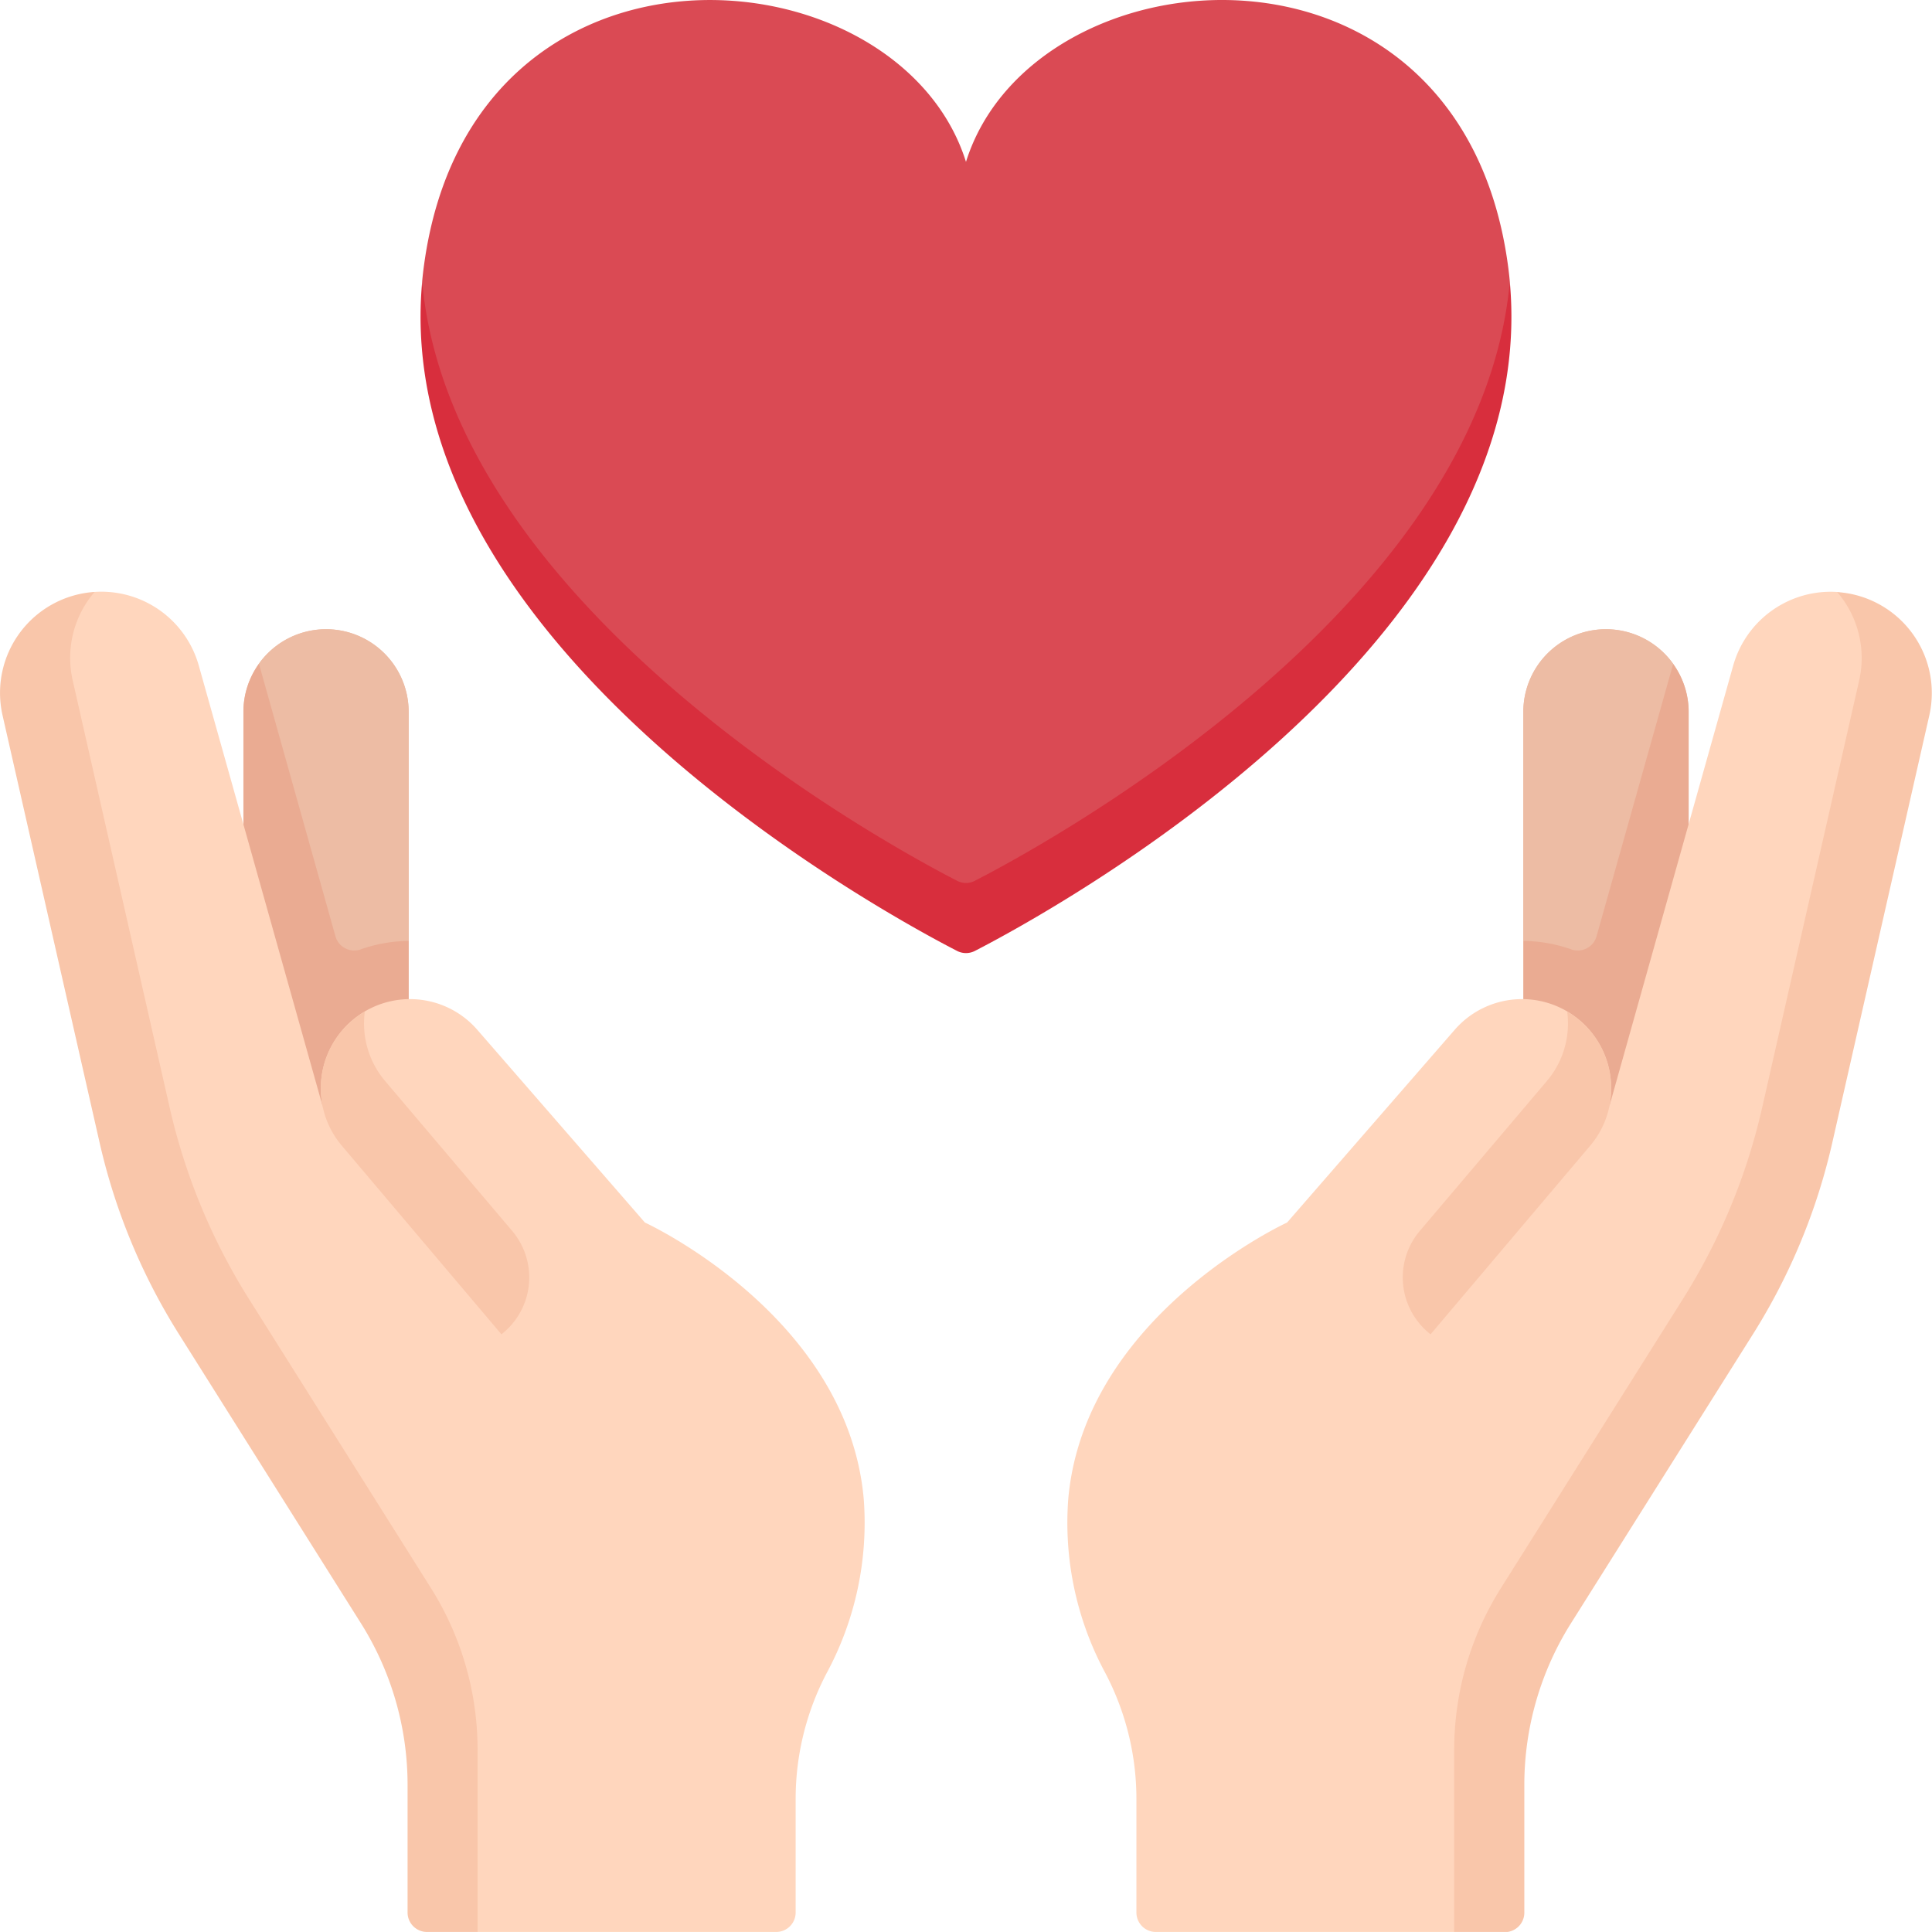
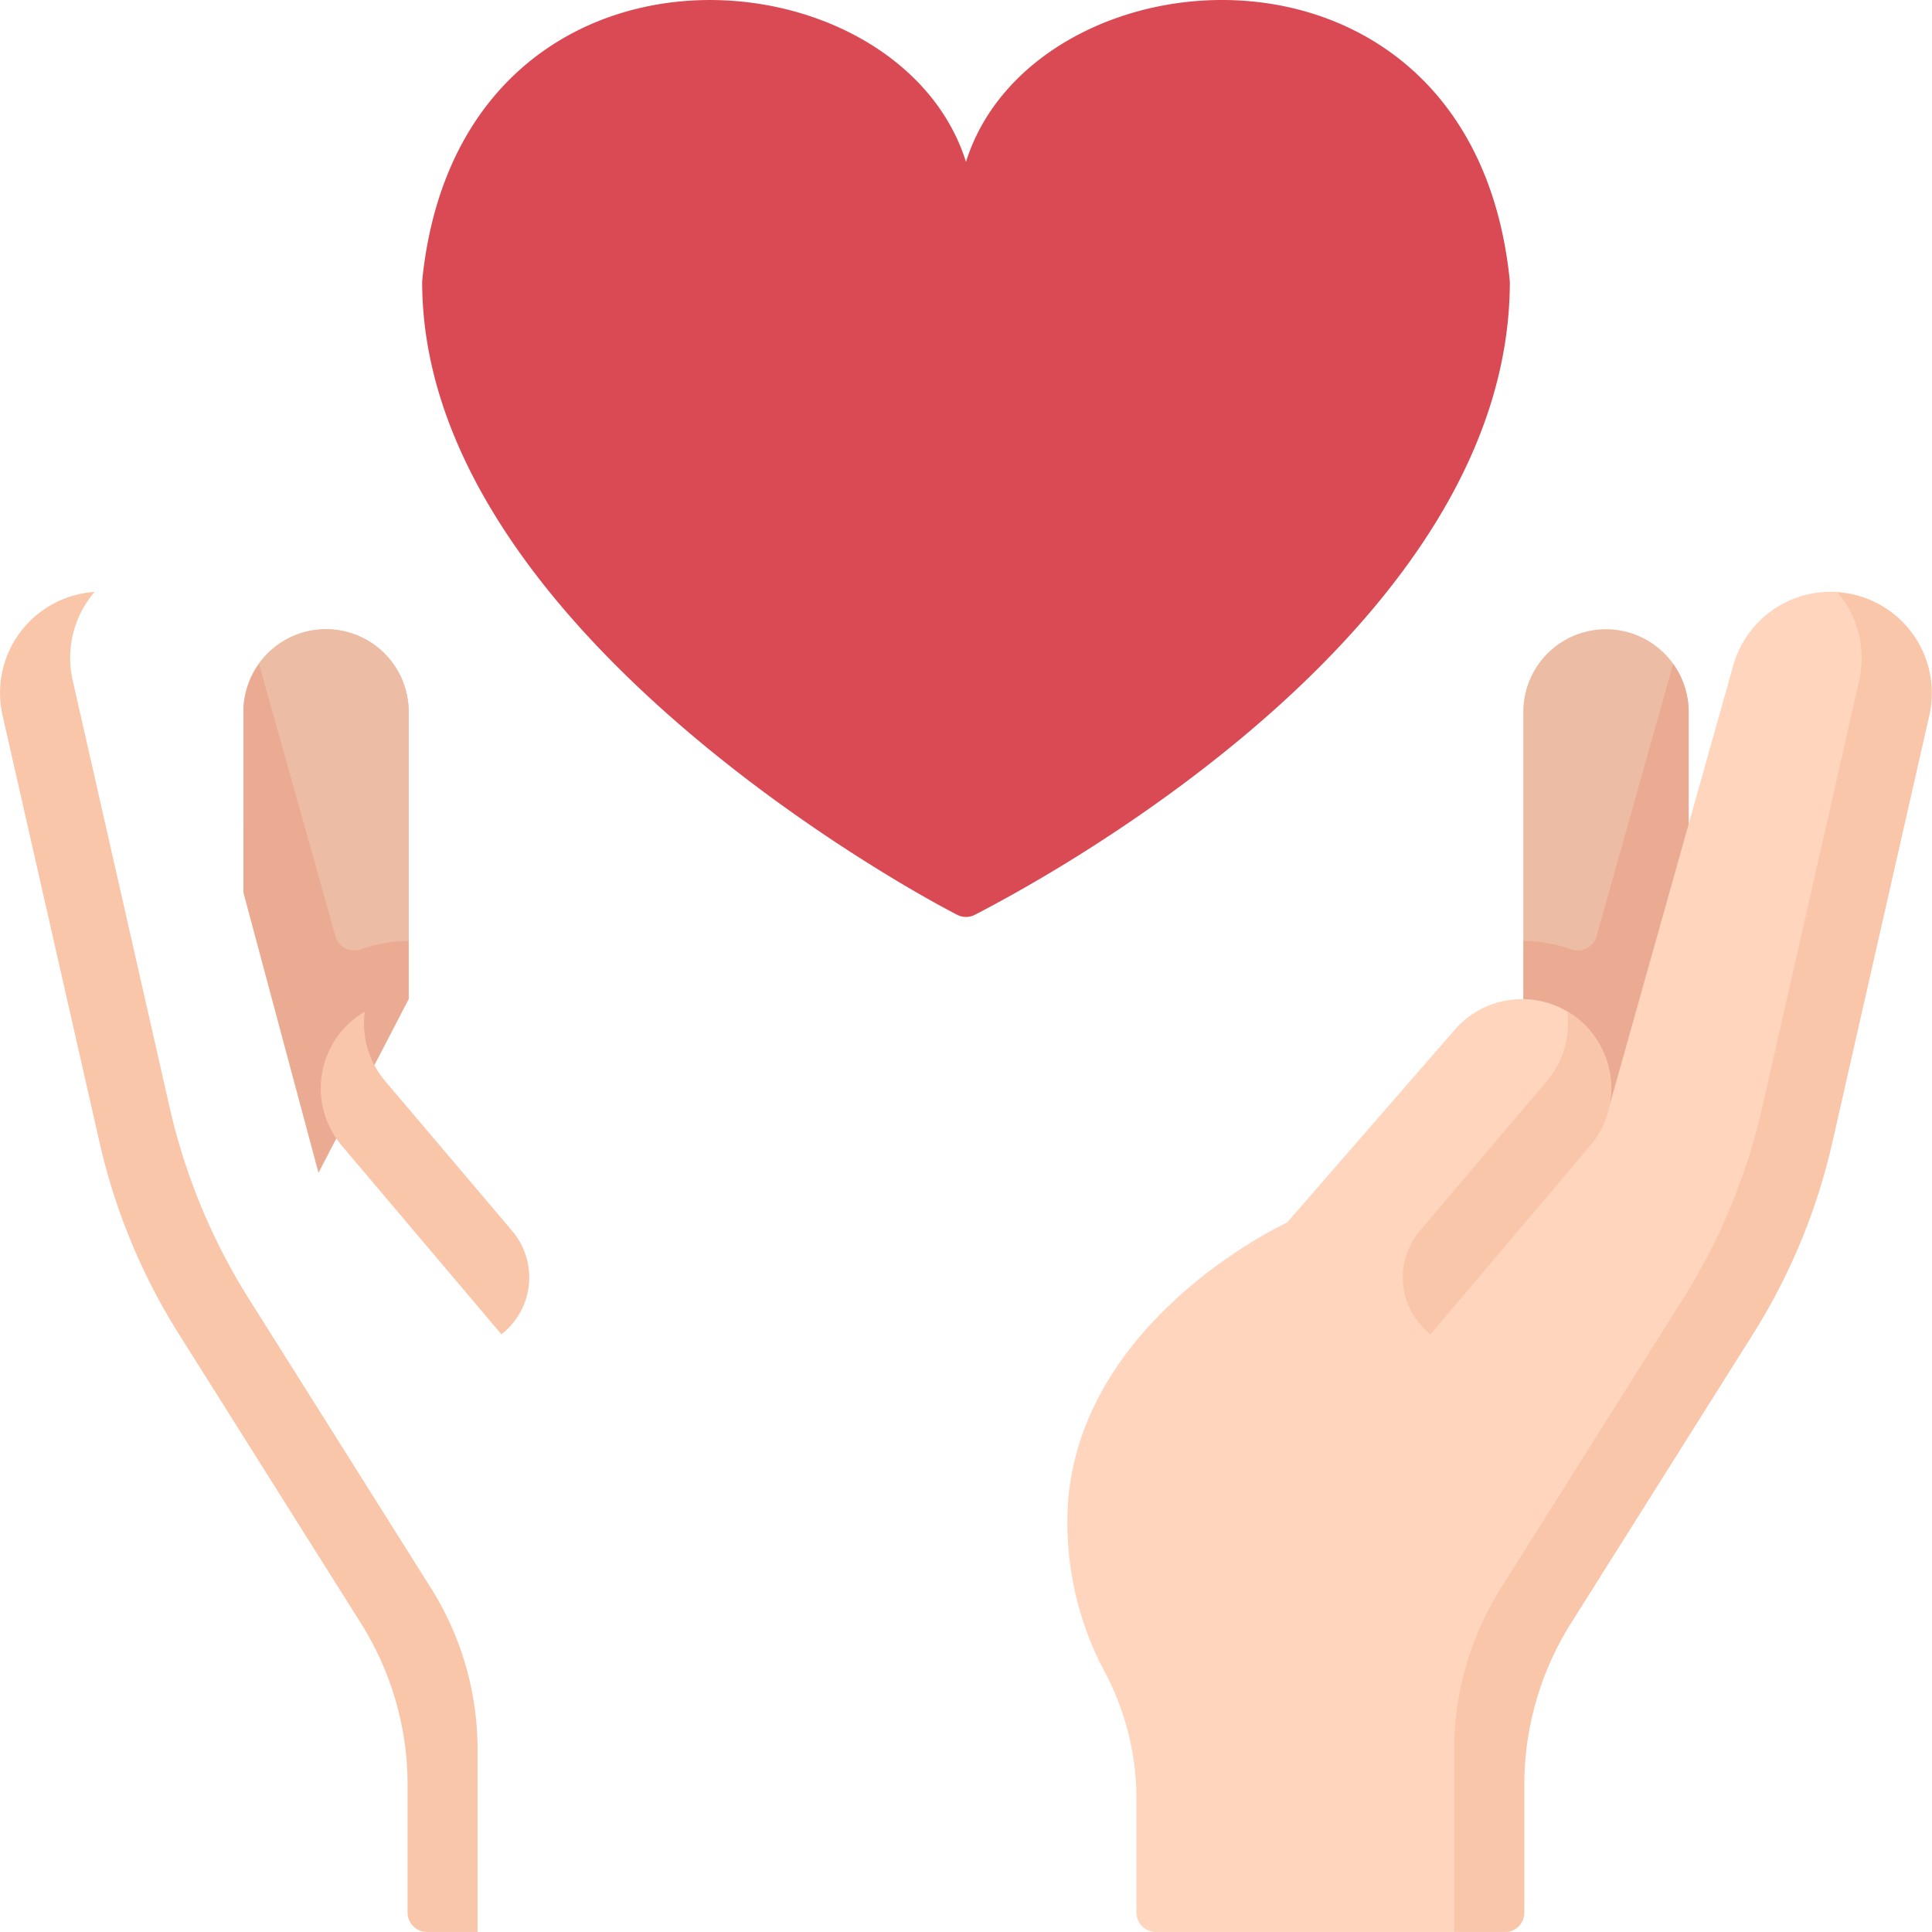
<svg xmlns="http://www.w3.org/2000/svg" width="60.523" height="60.522" viewBox="0 0 60.523 60.522">
  <g id="receive" transform="translate(0)">
    <g id="Group_1714" data-name="Group 1714" transform="translate(0 0)">
      <path id="Path_2320" data-name="Path 2320" d="M111.876,8.827c0,10.515,14.629,18.735,16.759,19.83a.605.605,0,0,0,.555,0c2.129-1.095,16.759-8.943,16.759-19.83h0q-.024-.266-.061-.534c-1.509-11.033-14.87-9.943-16.976-3.222-2.106-6.72-15.466-7.81-16.976,3.222q-.037.268-.061.534h0Z" transform="translate(-98.651 0)" fill="#da4a54" />
-       <path id="Path_2321" data-name="Path 2321" d="M128.263,93.437c-2.129-1.095-15.825-8.518-16.759-18.766-1.044,11.371,14.474,19.787,16.757,20.962a.609.609,0,0,0,.558,0c2.284-1.175,17.8-9.591,16.757-20.962-.934,10.249-14.629,17.671-16.759,18.766A.605.605,0,0,1,128.263,93.437Z" transform="translate(-98.279 -65.844)" fill="#d82e3d" />
      <g id="Group_1713" data-name="Group 1713" transform="translate(0 18.536)">
        <g id="Group_1710" data-name="Group 1710">
          <path id="Path_2322" data-name="Path 2322" d="M68.617,167.855l1.308,9.466a.61.61,0,0,0,.793.408c.478-.169,2.588-1.2,2.588-1.2v-7.169a2.587,2.587,0,0,0-4.691-1.507Z" transform="translate(-60.504 -165.596)" fill="#edbca4" />
          <path id="Path_2323" data-name="Path 2323" d="M67.005,181.753h0a2.791,2.791,0,0,1,2.684-3.391v-9a2.588,2.588,0,1,0-5.176,0v3.525Z" transform="translate(-56.888 -165.598)" fill="#edbca4" />
          <path id="Path_2324" data-name="Path 2324" d="M69.689,184.6a4.625,4.625,0,0,0-1.5.264.61.61,0,0,1-.793-.408L65,175.919a2.573,2.573,0,0,0-.487,1.507v5.662l2.351,8.777,2.825-5.44V184.6Z" transform="translate(-56.887 -173.66)" fill="#eaab92" />
-           <path id="Path_2325" data-name="Path 2325" d="M35.707,185.241c-.5-5.755-6.856-8.672-6.856-8.672l-5.25-6.037a2.792,2.792,0,0,0-4.835,2.432h0L14.875,159.12a3.172,3.172,0,0,0-3.264-2.306,2.384,2.384,0,0,0-1.751,2.769L12.9,172.958a19.286,19.286,0,0,0,2.488,6.007l5.7,9.055a9.5,9.5,0,0,1,1.461,5.061v4.691l1.064,1.021h9.35a.61.61,0,0,0,.61-.61v-3.551a8.475,8.475,0,0,1,.972-3.949A9.913,9.913,0,0,0,35.707,185.241Z" transform="translate(-8.648 -156.807)" fill="#ffd6bd" />
          <g id="Group_1709" data-name="Group 1709" transform="translate(0 0.007)">
            <path id="Path_2326" data-name="Path 2326" d="M87.052,270.254a2.783,2.783,0,0,1-.634-2.173,2.781,2.781,0,0,0-.714,4.209l4.993,5.9a2.256,2.256,0,0,0,.335-3.241Z" transform="translate(-74.989 -254.934)" fill="#f9c6aa" />
            <path id="Path_2327" data-name="Path 2327" d="M12.768,198.236v-4a9.5,9.5,0,0,0-1.461-5.061l-5.7-9.055a19.283,19.283,0,0,1-2.488-6.007L.08,160.733a3.17,3.17,0,0,1,2.884-3.867,3.167,3.167,0,0,0-.687,2.769L5.313,173.01A19.285,19.285,0,0,0,7.8,179.017l5.7,9.055a9.5,9.5,0,0,1,1.461,5.061v5.712H13.378a.61.61,0,0,1-.61-.61Z" transform="translate(0 -156.866)" fill="#f9c6aa" />
          </g>
        </g>
        <g id="Group_1712" data-name="Group 1712" transform="translate(33.43)">
-           <path id="Path_2328" data-name="Path 2328" d="M408.389,167.855l-1.308,9.466a.61.61,0,0,1-.793.408c-.478-.169-2.588-1.2-2.588-1.2v-7.169a2.587,2.587,0,0,1,4.691-1.507Z" transform="translate(-389.409 -165.596)" fill="#edbca4" />
          <path id="Path_2329" data-name="Path 2329" d="M406.384,181.753h0a2.791,2.791,0,0,0-2.684-3.391v-9a2.588,2.588,0,1,1,5.176,0v3.525Z" transform="translate(-389.409 -165.598)" fill="#edbca4" />
          <path id="Path_2330" data-name="Path 2330" d="M403.7,184.6a4.625,4.625,0,0,1,1.5.264.61.61,0,0,0,.793-.408l2.4-8.532a2.573,2.573,0,0,1,.487,1.507v5.662l-2.351,8.777-2.825-5.44V184.6Z" transform="translate(-389.409 -173.66)" fill="#eaab92" />
          <path id="Path_2331" data-name="Path 2331" d="M282.84,185.241c.5-5.755,6.856-8.672,6.856-8.672l5.25-6.037a2.792,2.792,0,0,1,4.835,2.432h0l3.89-13.842a3.172,3.172,0,0,1,3.264-2.306,2.384,2.384,0,0,1,1.751,2.769l-3.037,13.375a19.286,19.286,0,0,1-2.488,6.007l-5.7,9.055A9.5,9.5,0,0,0,296,193.081v4.691l-1.064,1.021h-9.35a.61.61,0,0,1-.61-.61v-3.551a8.475,8.475,0,0,0-.973-3.949A9.913,9.913,0,0,1,282.84,185.241Z" transform="translate(-282.806 -156.807)" fill="#ffd6bd" />
          <g id="Group_1711" data-name="Group 1711" transform="translate(10.514 0.007)">
            <path id="Path_2332" data-name="Path 2332" d="M376.265,270.254a2.783,2.783,0,0,0,.634-2.173,2.781,2.781,0,0,1,.714,4.209l-4.993,5.9a2.256,2.256,0,0,1-.335-3.241Z" transform="translate(-371.749 -254.934)" fill="#f9c6aa" />
            <path id="Path_2333" data-name="Path 2333" d="M387.6,198.236v-4a9.5,9.5,0,0,1,1.461-5.061l5.7-9.055a19.283,19.283,0,0,0,2.488-6.007l3.037-13.375a3.17,3.17,0,0,0-2.884-3.867,3.167,3.167,0,0,1,.687,2.769l-3.037,13.375a19.282,19.282,0,0,1-2.488,6.007l-5.7,9.055a9.5,9.5,0,0,0-1.461,5.061v5.712h1.586A.61.61,0,0,0,387.6,198.236Z" transform="translate(-383.792 -156.866)" fill="#f9c6aa" />
          </g>
        </g>
      </g>
    </g>
  </g>
</svg>